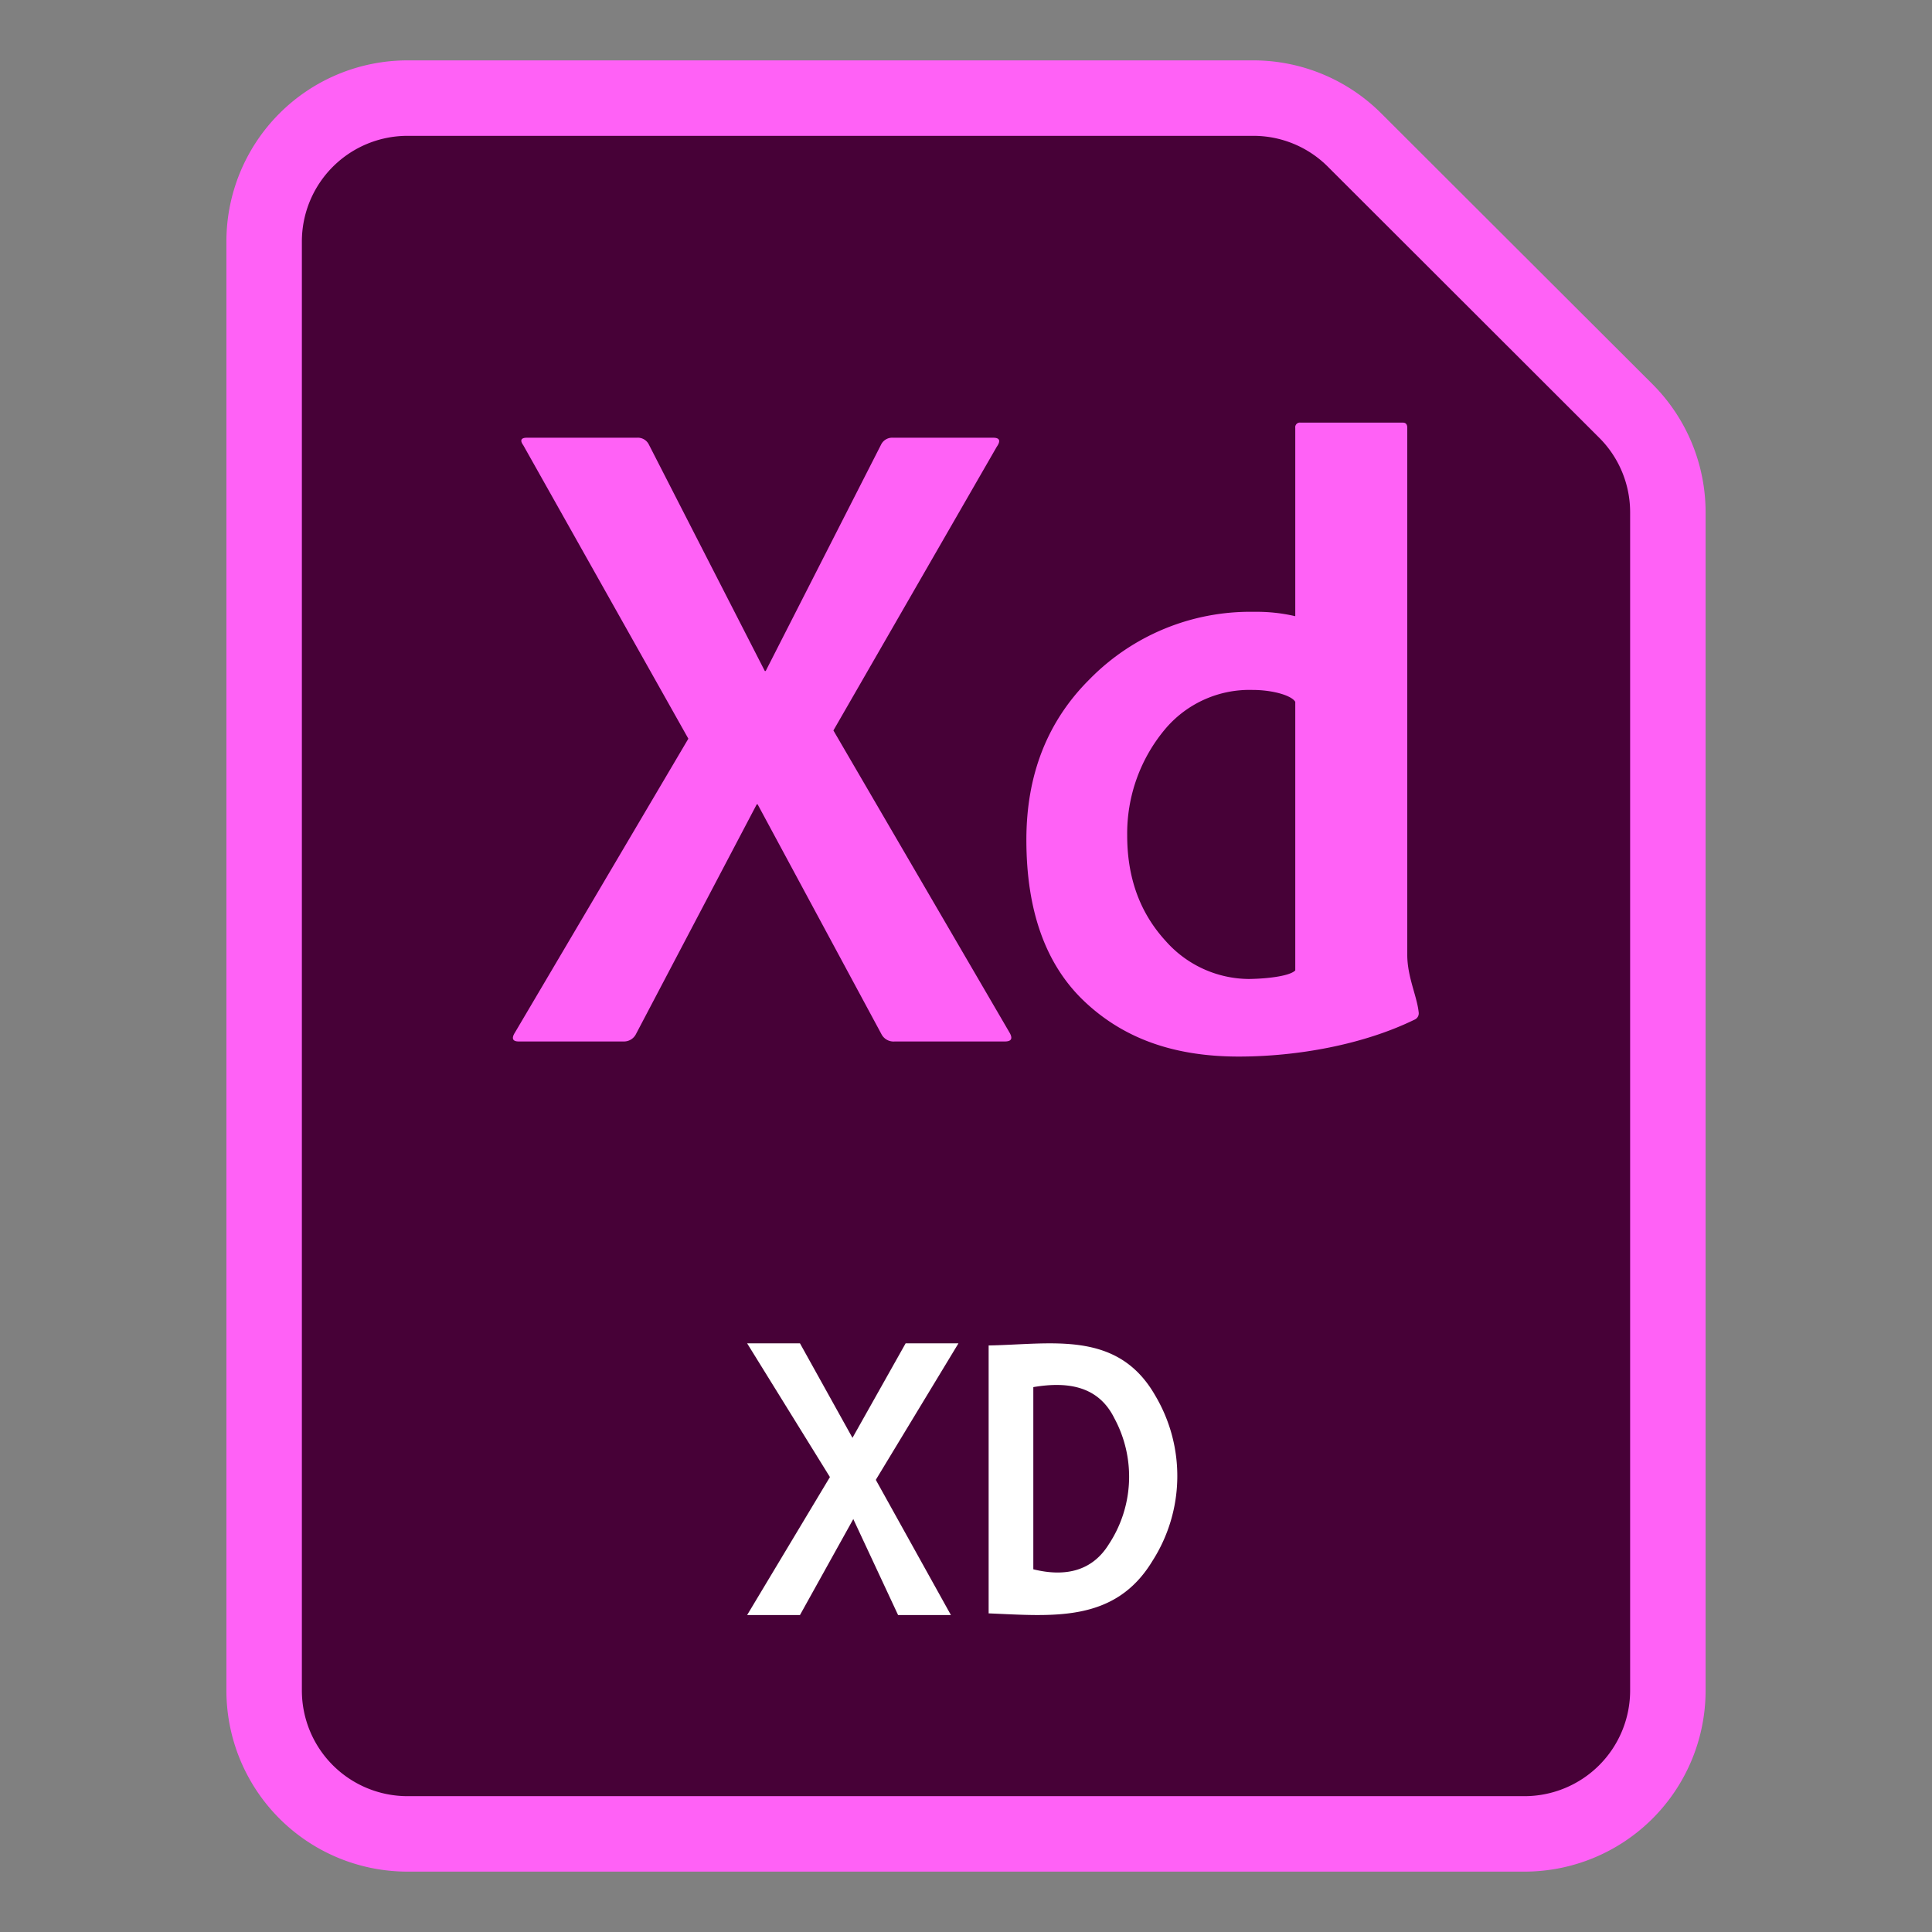
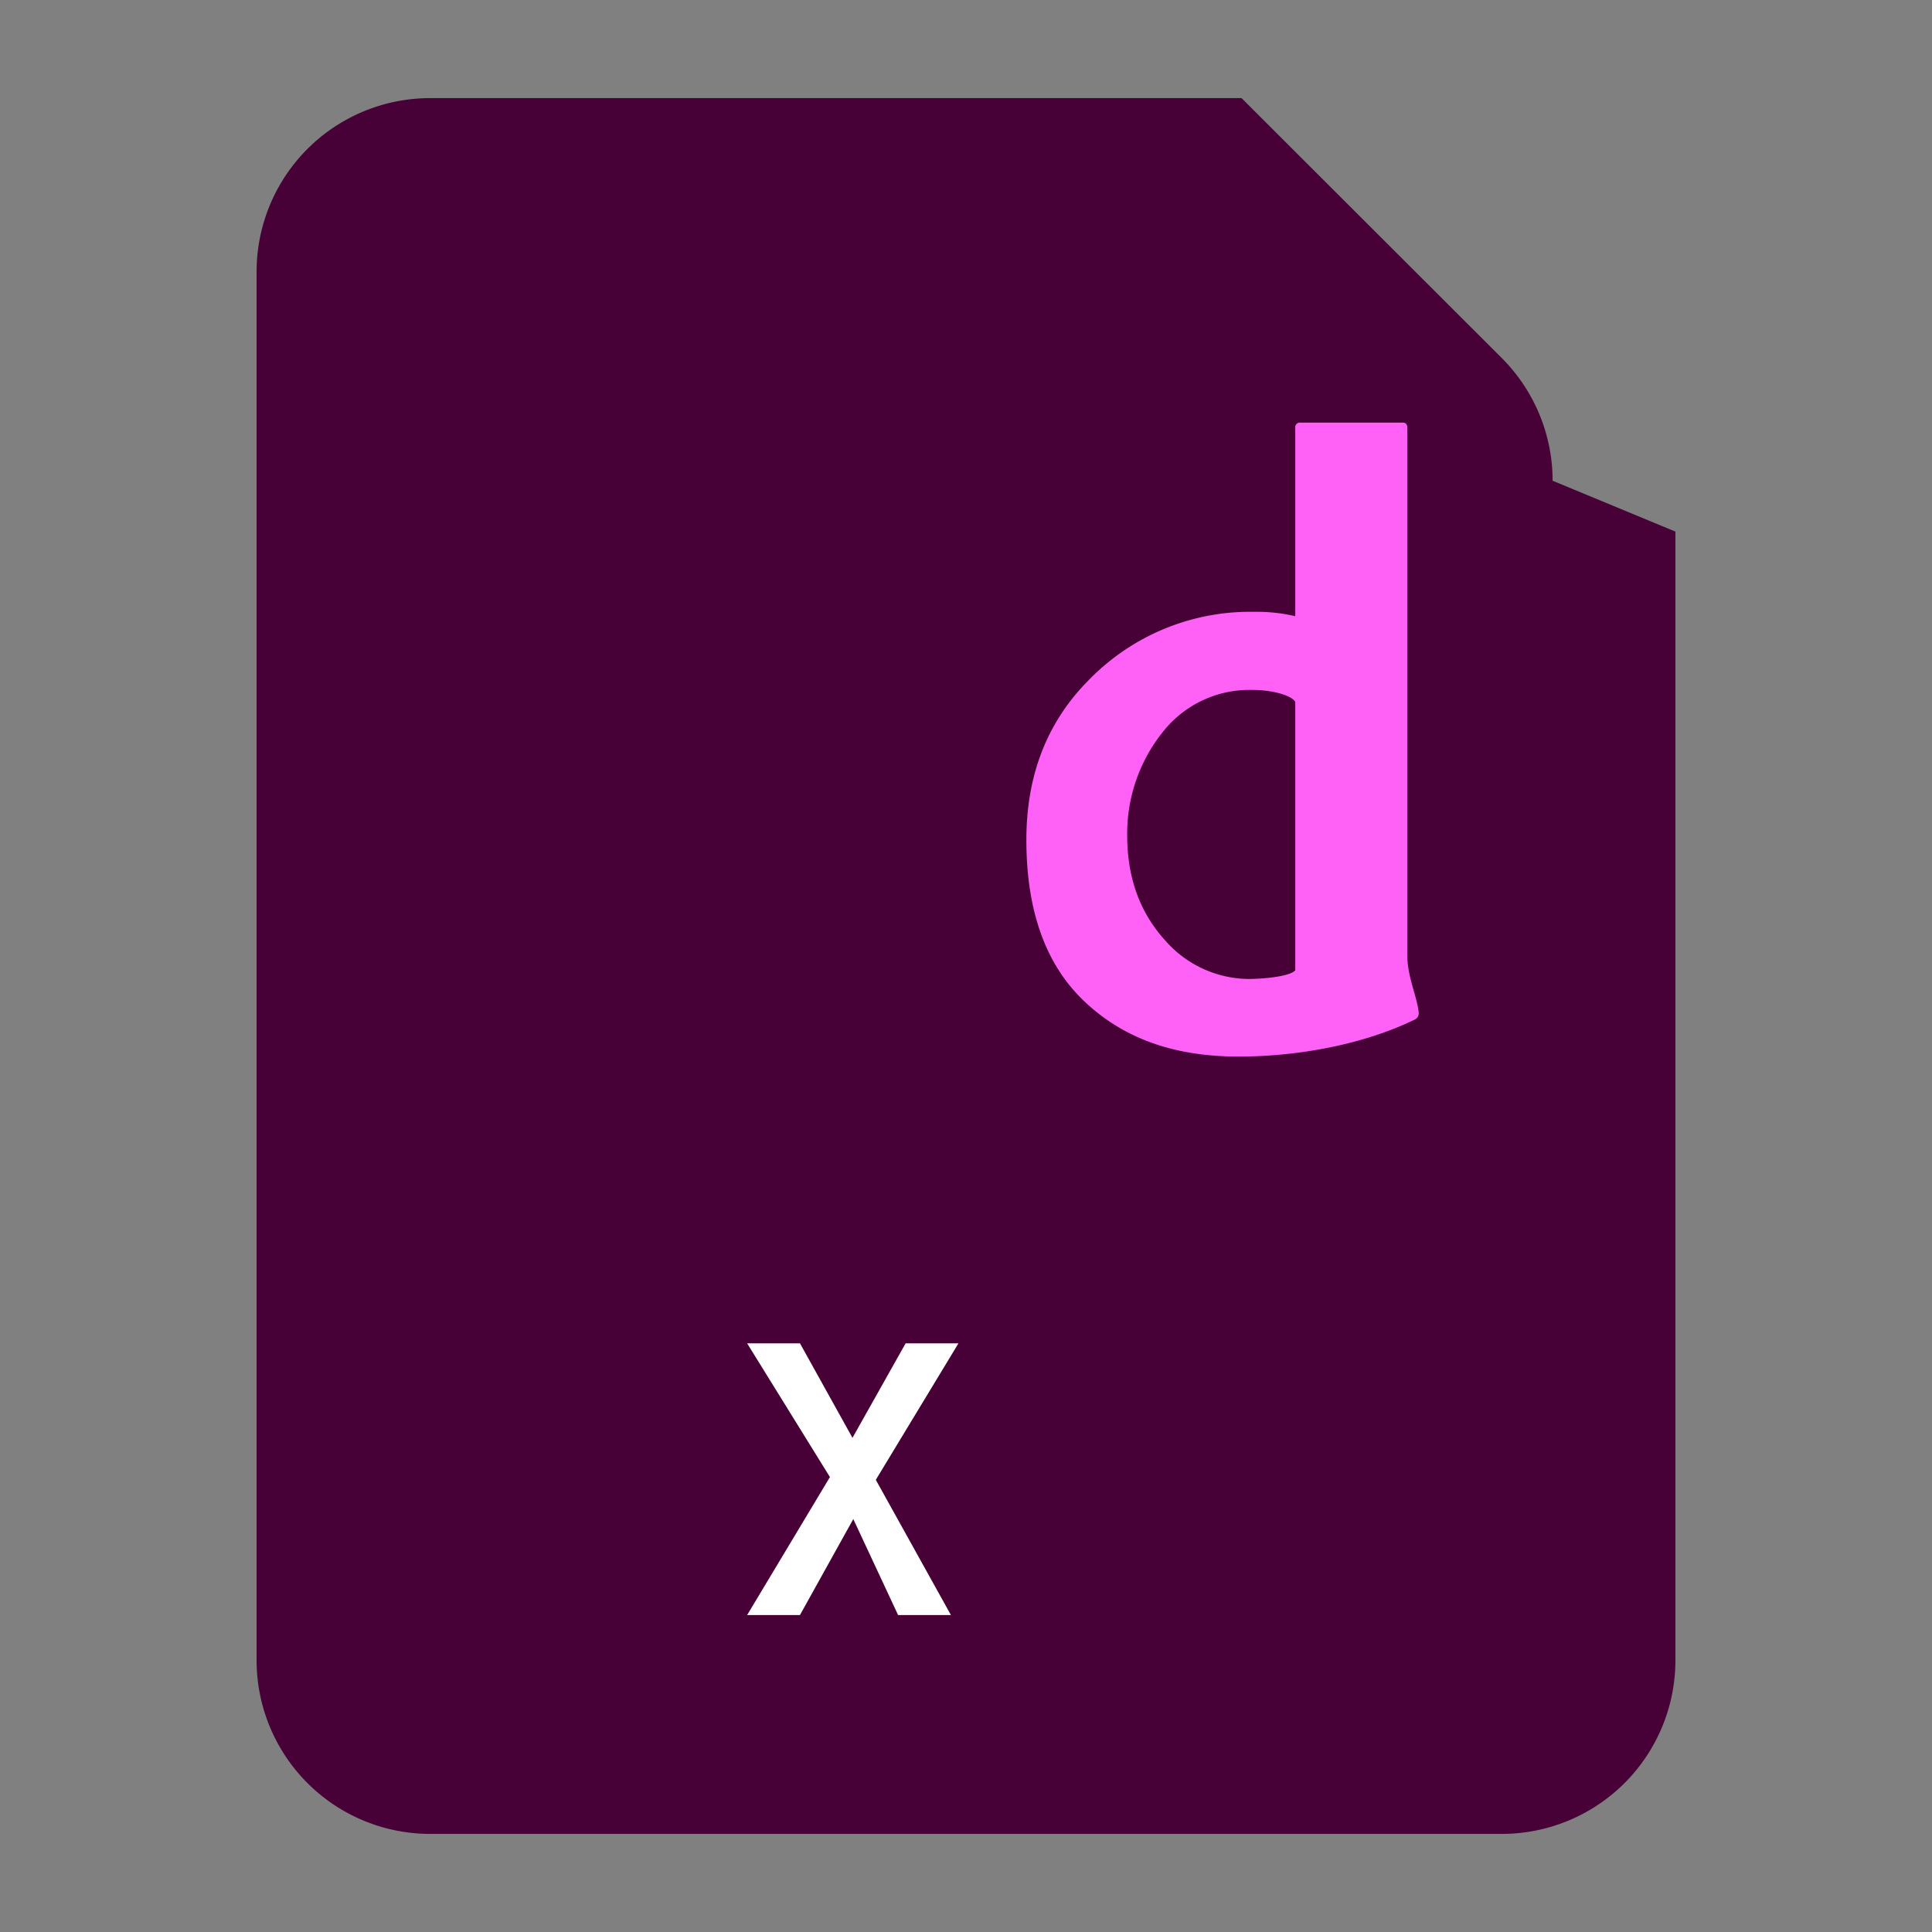
<svg xmlns="http://www.w3.org/2000/svg" id="Layer_1" height="512" viewBox="0 0 256 256" width="512" data-name="Layer 1">
  <rect x="0" y="0" width="256" height="256" fill="#808080" stroke="none" />
-   <path d="m222 70.44v149.56a23 23 0 0 1 -23 23h-142a23 23 0 0 1 -23-23v-184a23 23 0 0 1 23-23h107.51a23 23 0 0 1 16.27 6.74l34.48 34.44a23 23 0 0 1 6.74 16.26z" fill="#470137" />
+   <path d="m222 70.44v149.56a23 23 0 0 1 -23 23h-142a23 23 0 0 1 -23-23v-184a23 23 0 0 1 23-23h107.51l34.48 34.44a23 23 0 0 1 6.74 16.26z" fill="#470137" />
  <g fill="#ff61f6">
-     <path d="m166.06 18a13.94 13.94 0 0 1 9.9 4.1l35.94 35.9a13.94 13.94 0 0 1 4.1 9.9v156.1a14 14 0 0 1 -14 14h-148a14 14 0 0 1 -14-14v-192a14 14 0 0 1 14-14zm0-10h-112.06a24 24 0 0 0 -24 24v192a24 24 0 0 0 24 24h148a24 24 0 0 0 24-24v-156.06a24 24 0 0 0 -7-17l-36-35.94a24 24 0 0 0 -17-7z" />
-     <path d="m132.07 59.21-21.64 37.58 23.32 40c.48.81.28 1.21-.6 1.21h-14.58a1.81 1.81 0 0 1 -1.79-1l-16.39-30.42h-.12l-15.99 30.42a1.78 1.78 0 0 1 -1.55 1h-14c-.8 0-1-.4-.48-1.21l22.96-38.91-21.87-38.88c-.47-.65-.31-1 .48-1h14.58a1.63 1.63 0 0 1 1.55.85l15.39 30.06h.12l15.32-30.06a1.64 1.64 0 0 1 1.55-.85h13.27c.87 0 1.03.41.47 1.21z" />
    <path d="m164.13 140c-8.62 0-15.25-2.42-20.4-7.27s-7.73-12-7.73-21.45q0-12.9 8.31-21.21a29.81 29.81 0 0 1 21.9-9 22.38 22.38 0 0 1 5.42.58v-24.96a.61.61 0 0 1 .69-.69h13.57c.39 0 .58.23.58.69v69.82c0 2.92 1.28 5.46 1.51 7.61a.91.91 0 0 1 -.57 1c-6.7 3.27-15.41 4.88-23.28 4.88zm7.5-11.42v-35.58c-.48-.85-3-1.58-5.66-1.58a14.61 14.61 0 0 0 -11.42 5 21.5 21.5 0 0 0 -5.19 14.3c0 6.46 2.25 10.87 5.13 14a14.83 14.83 0 0 0 11 5c2.79-.04 5.51-.45 6.14-1.14z" />
  </g>
-   <path d="m131 178.28c8.32-.14 17.09-2.08 22.07 6.63a20.88 20.88 0 0 1 -.37 21.93c-5 8.26-13.31 7.28-21.7 6.94zm5.92 5.52v24.14c4.24 1.05 7.8.24 10-3.31a16.28 16.28 0 0 0 .73-16.72c-2.07-4.18-6.04-4.91-10.73-4.11z" fill="#fff" />
  <path d="m127 178-12.11 20-8.89 16h-7l12-20 9-16z" fill="#fff" />
  <path d="m99 178 13 21 7 15h7l-20-36z" fill="#fff" />
</svg>